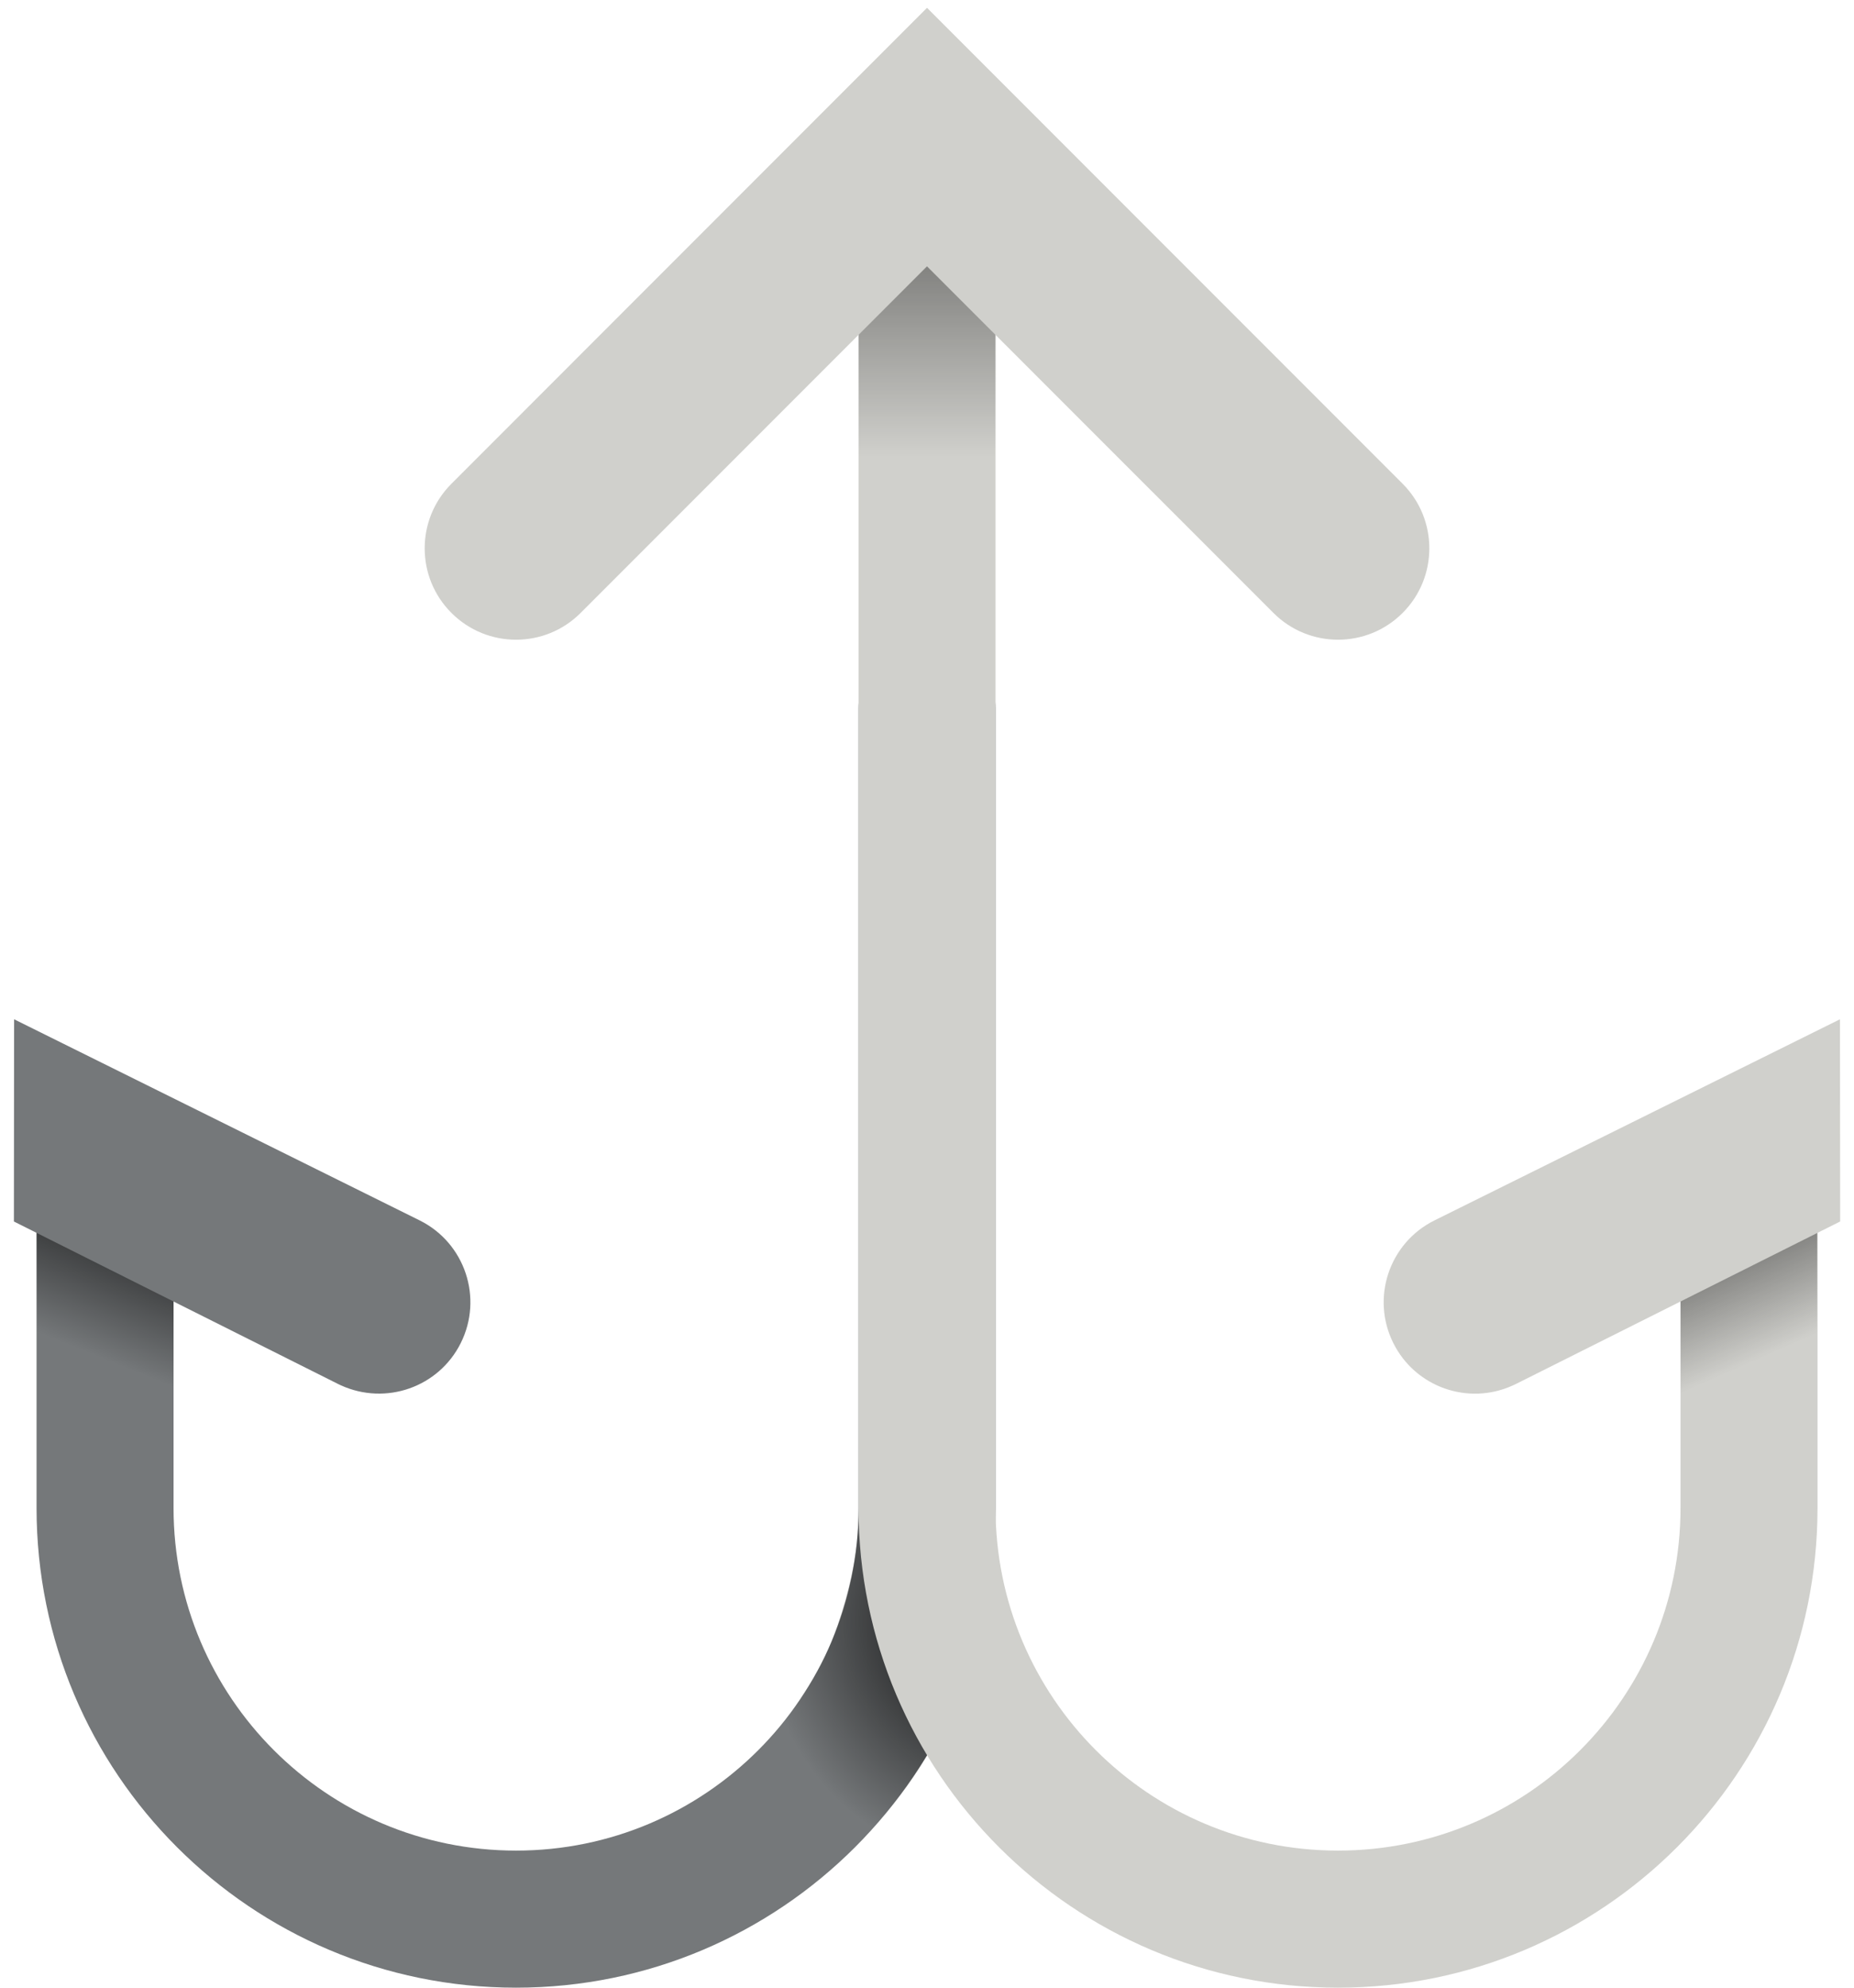
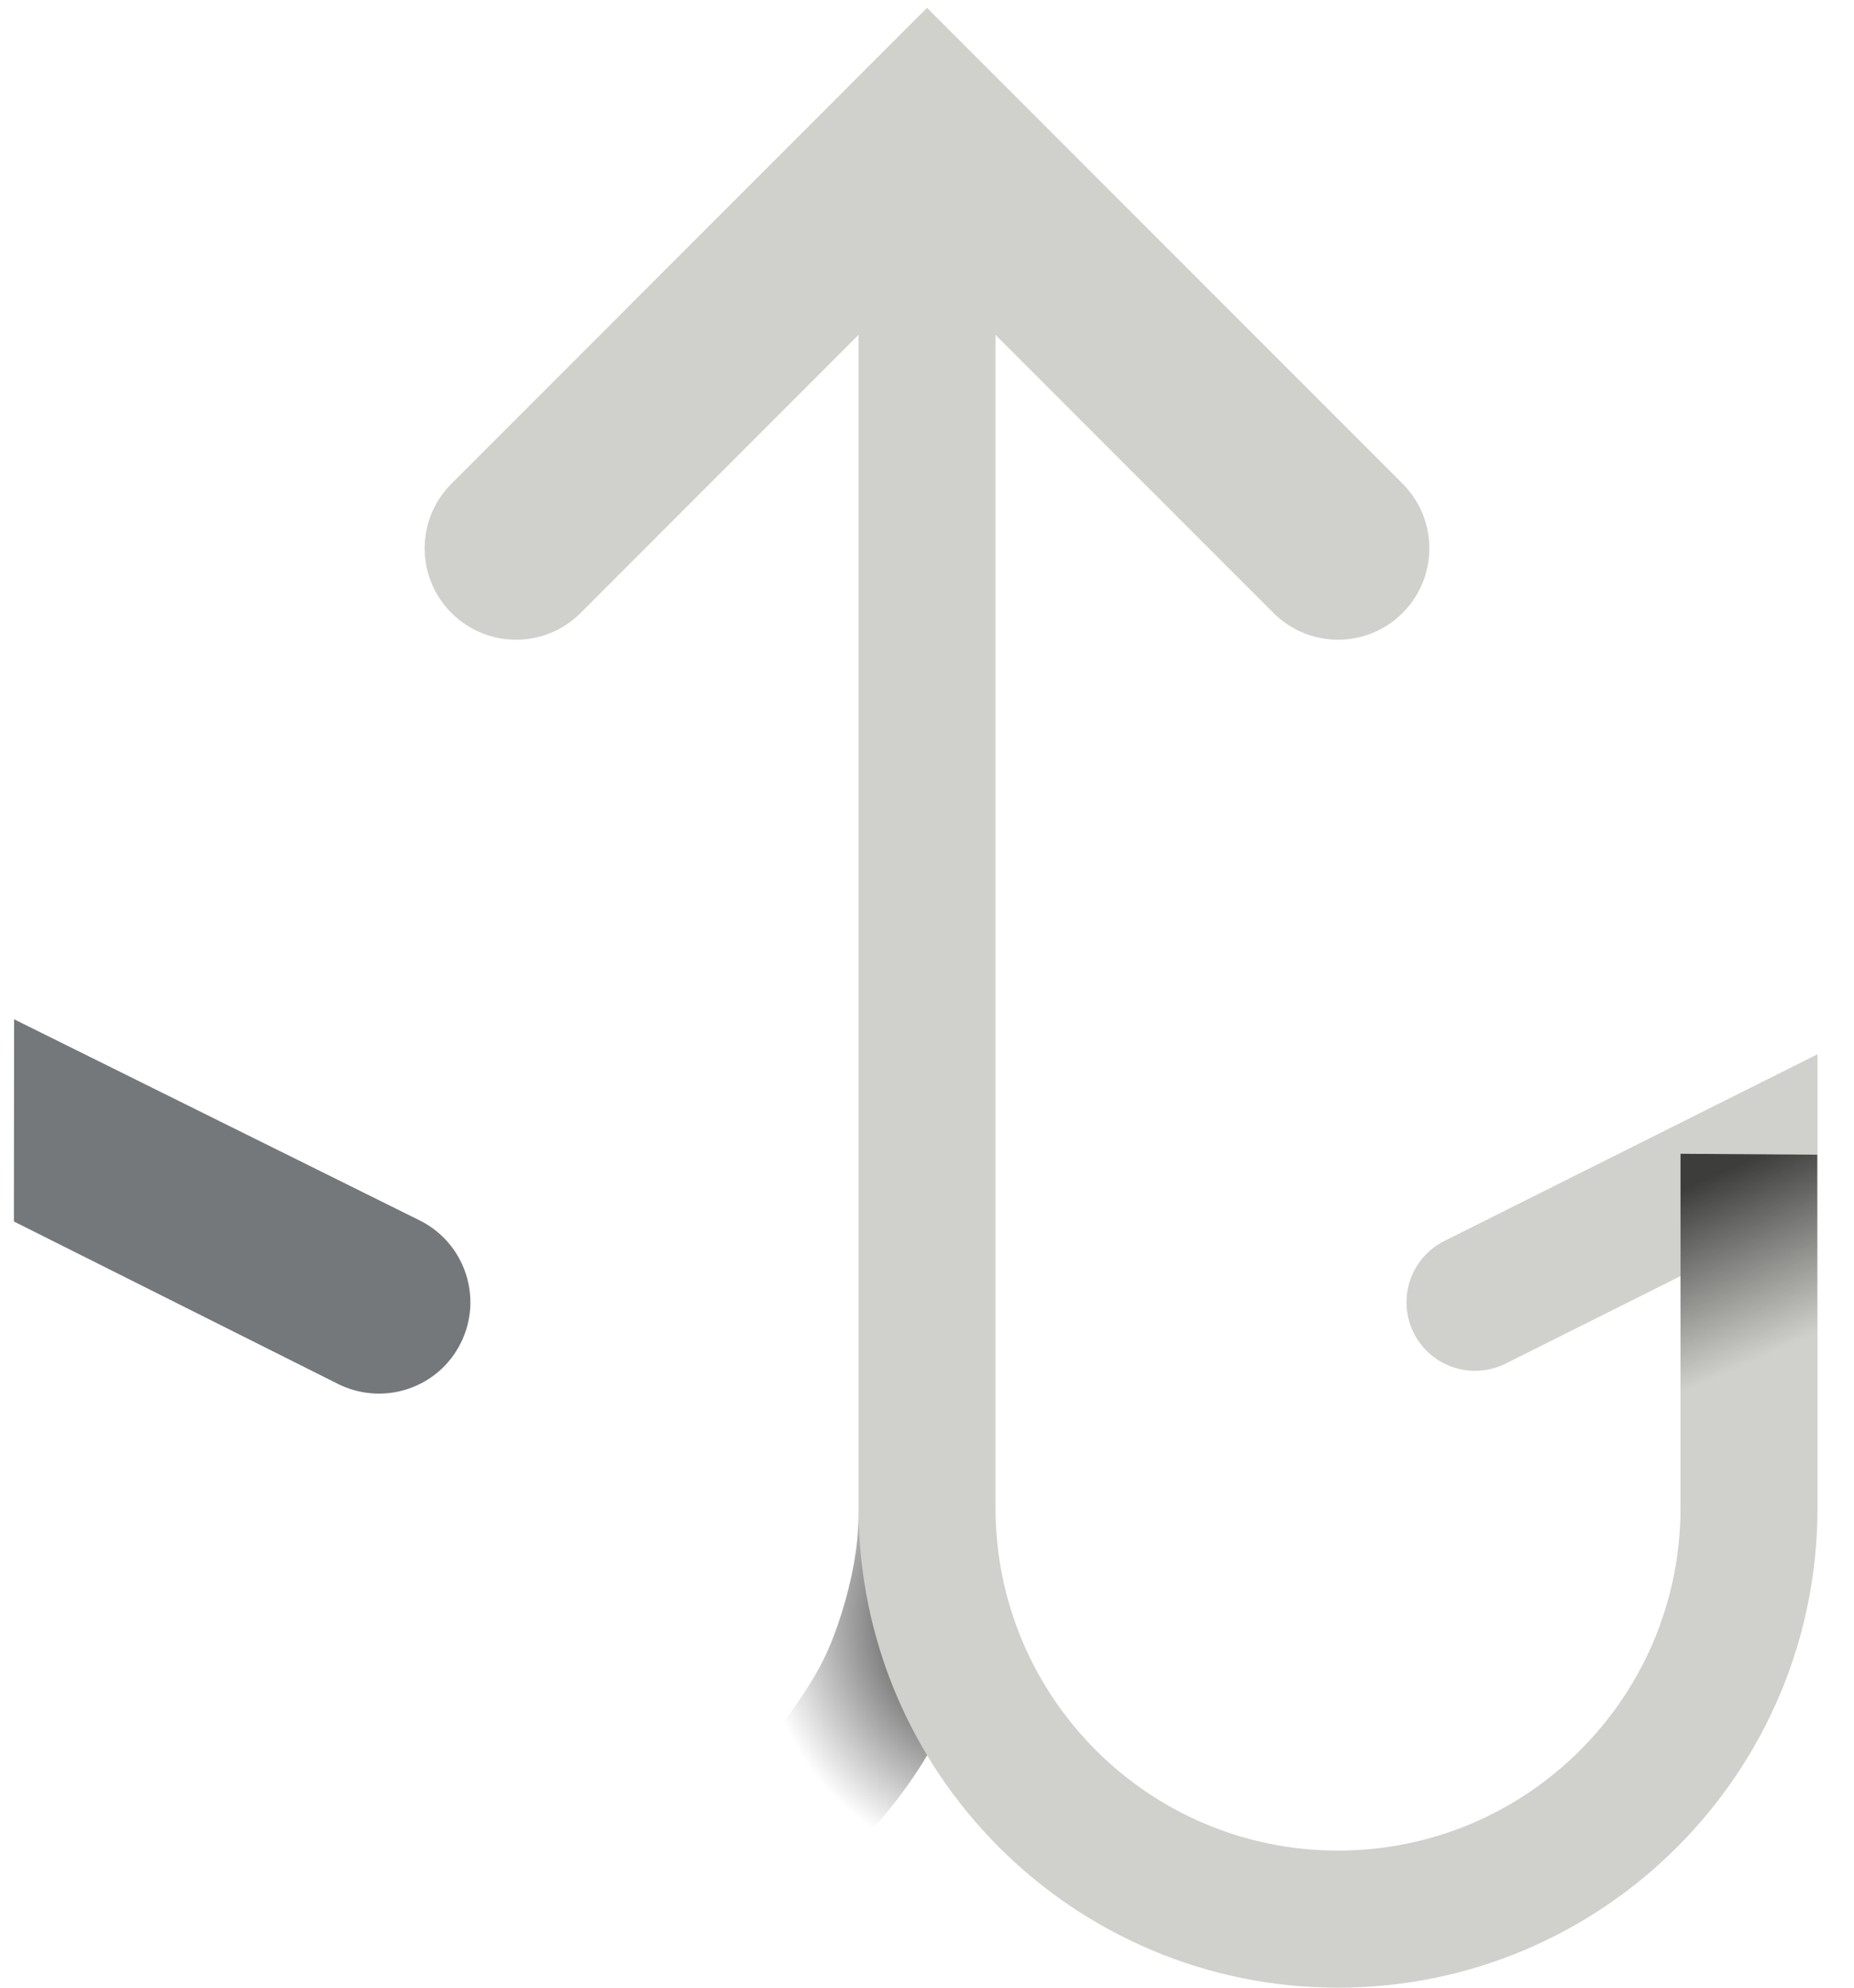
<svg xmlns="http://www.w3.org/2000/svg" width="28" height="30" viewBox="0 0 28 30">
  <defs>
    <radialGradient id="safari-mask-icon-a" cx="135.475%" cy="38.39%" r="118.693%" fx="135.475%" fy="38.39%" gradientTransform="matrix(-.599 .366 -.8 -.274 2.474 -.007)">
      <stop offset="0%" />
      <stop offset="100%" stop-opacity="0" />
    </radialGradient>
    <linearGradient id="safari-mask-icon-b" x1="37.287%" x2="53.139%" y1="5.247%" y2="76.594%">
      <stop offset="0%" stop-opacity=".706" />
      <stop offset="100%" stop-opacity="0" />
    </linearGradient>
    <linearGradient id="safari-mask-icon-c" x1="50%" x2="50%" y1="0%" y2="100%">
      <stop offset="0%" stop-opacity=".621" />
      <stop offset="100%" stop-opacity="0" />
    </linearGradient>
    <linearGradient id="safari-mask-icon-d" x1="52.259%" x2="41.952%" y1="12.585%" y2="67.967%">
      <stop offset="0%" stop-opacity=".774" />
      <stop offset="100%" stop-opacity="0" />
    </linearGradient>
  </defs>
  <g fill="none" fill-rule="evenodd" transform="translate(-2 -1)">
-     <rect width="32" height="32" rx="4" />
    <g transform="translate(2.207 1)">
-       <path fill="#75787A" fill-rule="nonzero" d="M12.759,22.759 C12.759,25.615 10.443,27.931 7.586,27.931 C4.73,27.931 2.414,25.615 2.414,22.759 L2.414,10.69 C2.414,10.118 1.951,9.655 1.38,9.655 C0.808,9.655 0.345,10.118 0.345,10.69 L0.345,22.759 C0.345,26.758 3.587,30 7.586,30 C11.586,30 14.828,26.758 14.828,22.759 L14.828,15.912 L9.193,18.73 C8.682,18.985 8.475,19.607 8.73,20.118 C8.986,20.629 9.607,20.836 10.118,20.58 L12.759,19.26 L12.759,22.759 Z" transform="matrix(-1 0 0 1 15.173 0)" />
      <path fill="url(#safari-mask-icon-a)" d="M12.762,21.841 L13.793,21.841 L13.793,26.498 C13.426,27.11 12.961,27.667 12.398,28.17 C11.836,28.672 11.305,28.22 10.806,26.814 C11.236,26.456 11.575,26.09 11.825,25.717 C11.953,25.525 12.195,25.191 12.379,24.707 C12.564,24.223 12.693,23.697 12.737,23.26 C12.767,22.967 12.775,22.495 12.762,21.841 Z" />
      <path fill="#D0D0CC" fill-rule="nonzero" d="M14.828,22.759 C14.828,25.615 17.144,27.931 20,27.931 C22.857,27.931 25.173,25.615 25.173,22.759 L25.173,22.759 L25.173,19.26 L22.532,20.58 C22.021,20.836 21.399,20.629 21.144,20.118 C20.888,19.607 21.096,18.985 21.607,18.73 L21.607,18.73 L27.242,15.912 L27.242,22.759 C27.242,26.758 24,30 20,30 C16.001,30 12.759,26.758 12.759,22.759 L12.759,22.759 L12.759,2.759 C12.759,2.187 13.222,1.724 13.793,1.724 C14.365,1.724 14.828,2.187 14.828,2.759 L14.828,2.759 Z" />
      <polygon fill="url(#safari-mask-icon-b)" points="25.173 19.483 25.173 21.51 27.238 21.51 27.238 17.428 25.173 17.414" />
-       <path fill="#D0D0CC" fill-rule="nonzero" d="M27.581,15.384 L27.584,18.436 L22.68,20.892 L22.639,20.911 C21.965,21.217 21.168,20.936 20.836,20.272 C20.495,19.591 20.771,18.762 21.454,18.421 L27.581,15.384 Z" />
-       <polygon fill="url(#safari-mask-icon-c)" points="12.759 6.897 12.759 2.069 14.828 2.069 14.828 6.897" />
      <path fill="#D0D0CC" fill-rule="nonzero" d="M13.793,4.02 L19.025,9.251 C19.564,9.79 20.437,9.79 20.976,9.251 C21.514,8.713 21.514,7.839 20.976,7.301 L13.793,0.118 L6.611,7.301 C6.072,7.839 6.072,8.713 6.611,9.251 C7.15,9.79 8.023,9.79 8.562,9.251 L13.793,4.02 Z" />
-       <polygon fill="url(#safari-mask-icon-d)" points=".345 17.414 .349 21.897 2.414 21.897 2.414 17.414" />
      <path fill="#75787A" fill-rule="nonzero" d="M6.134,18.421 C6.816,18.762 7.092,19.591 6.751,20.272 C6.419,20.936 5.622,21.217 4.942,20.909 L4.9,20.889 L0.003,18.436 L0.006,15.384 L6.134,18.421 Z" />
    </g>
  </g>
</svg>